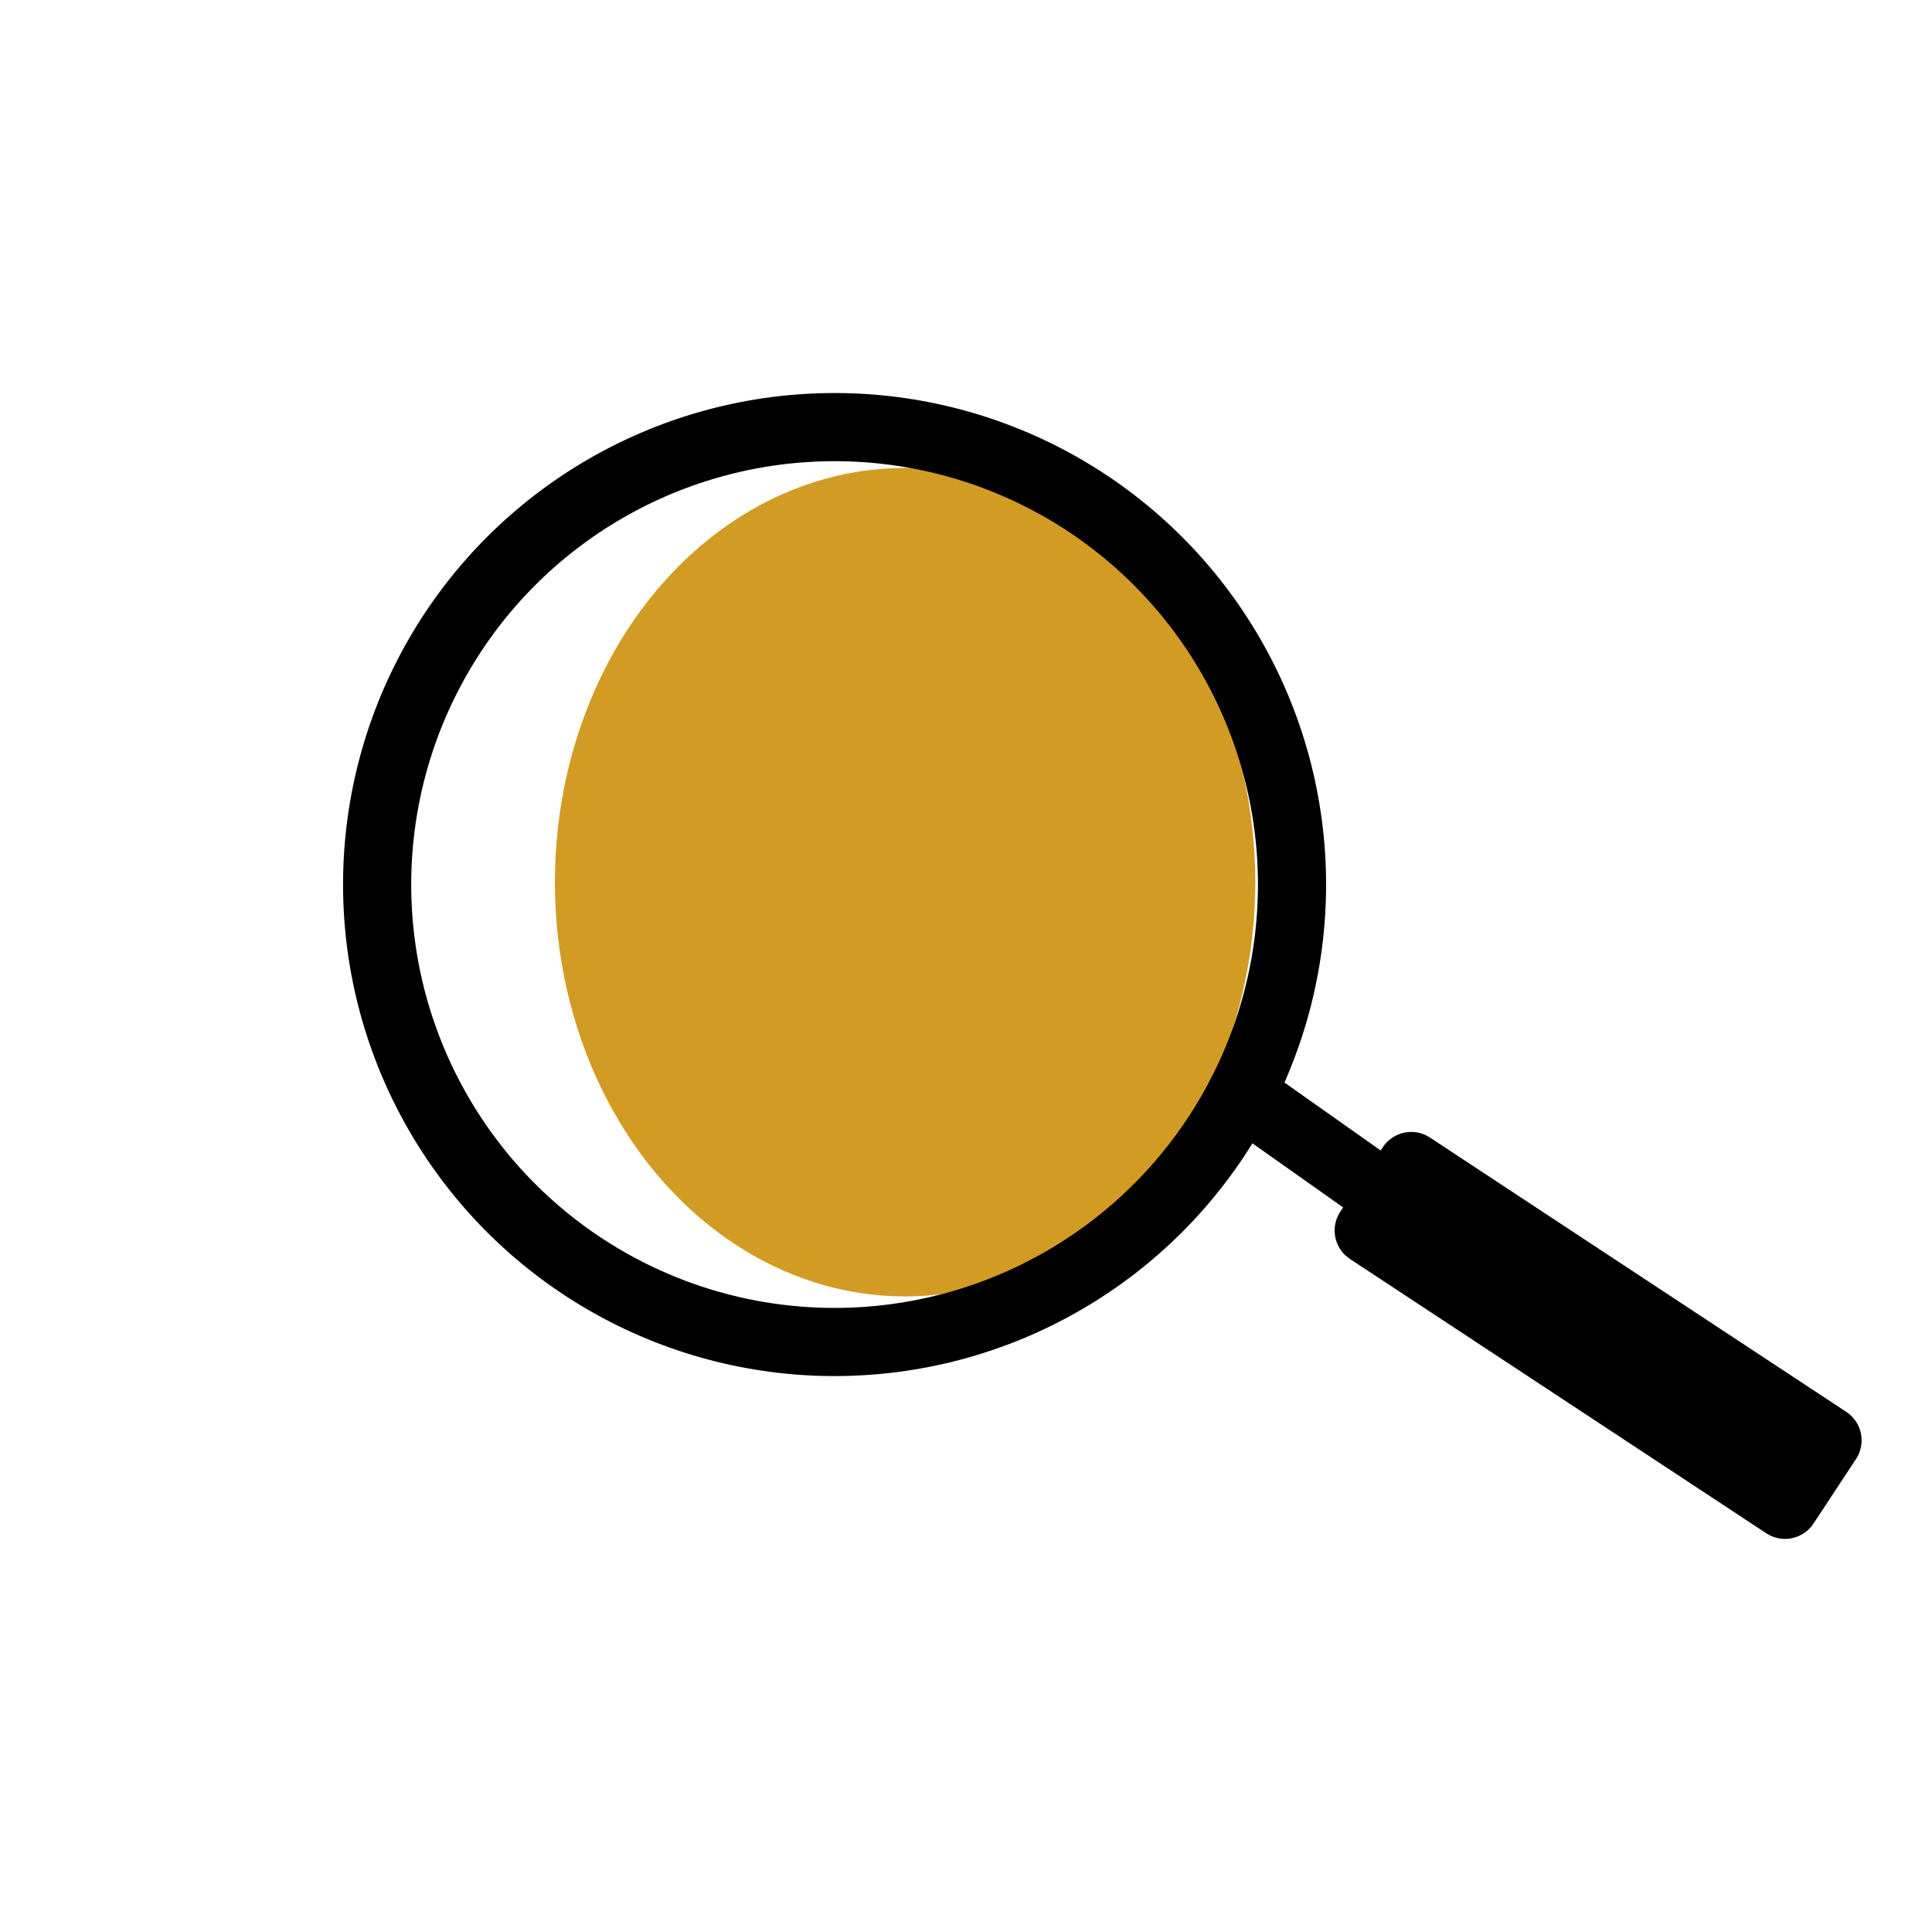
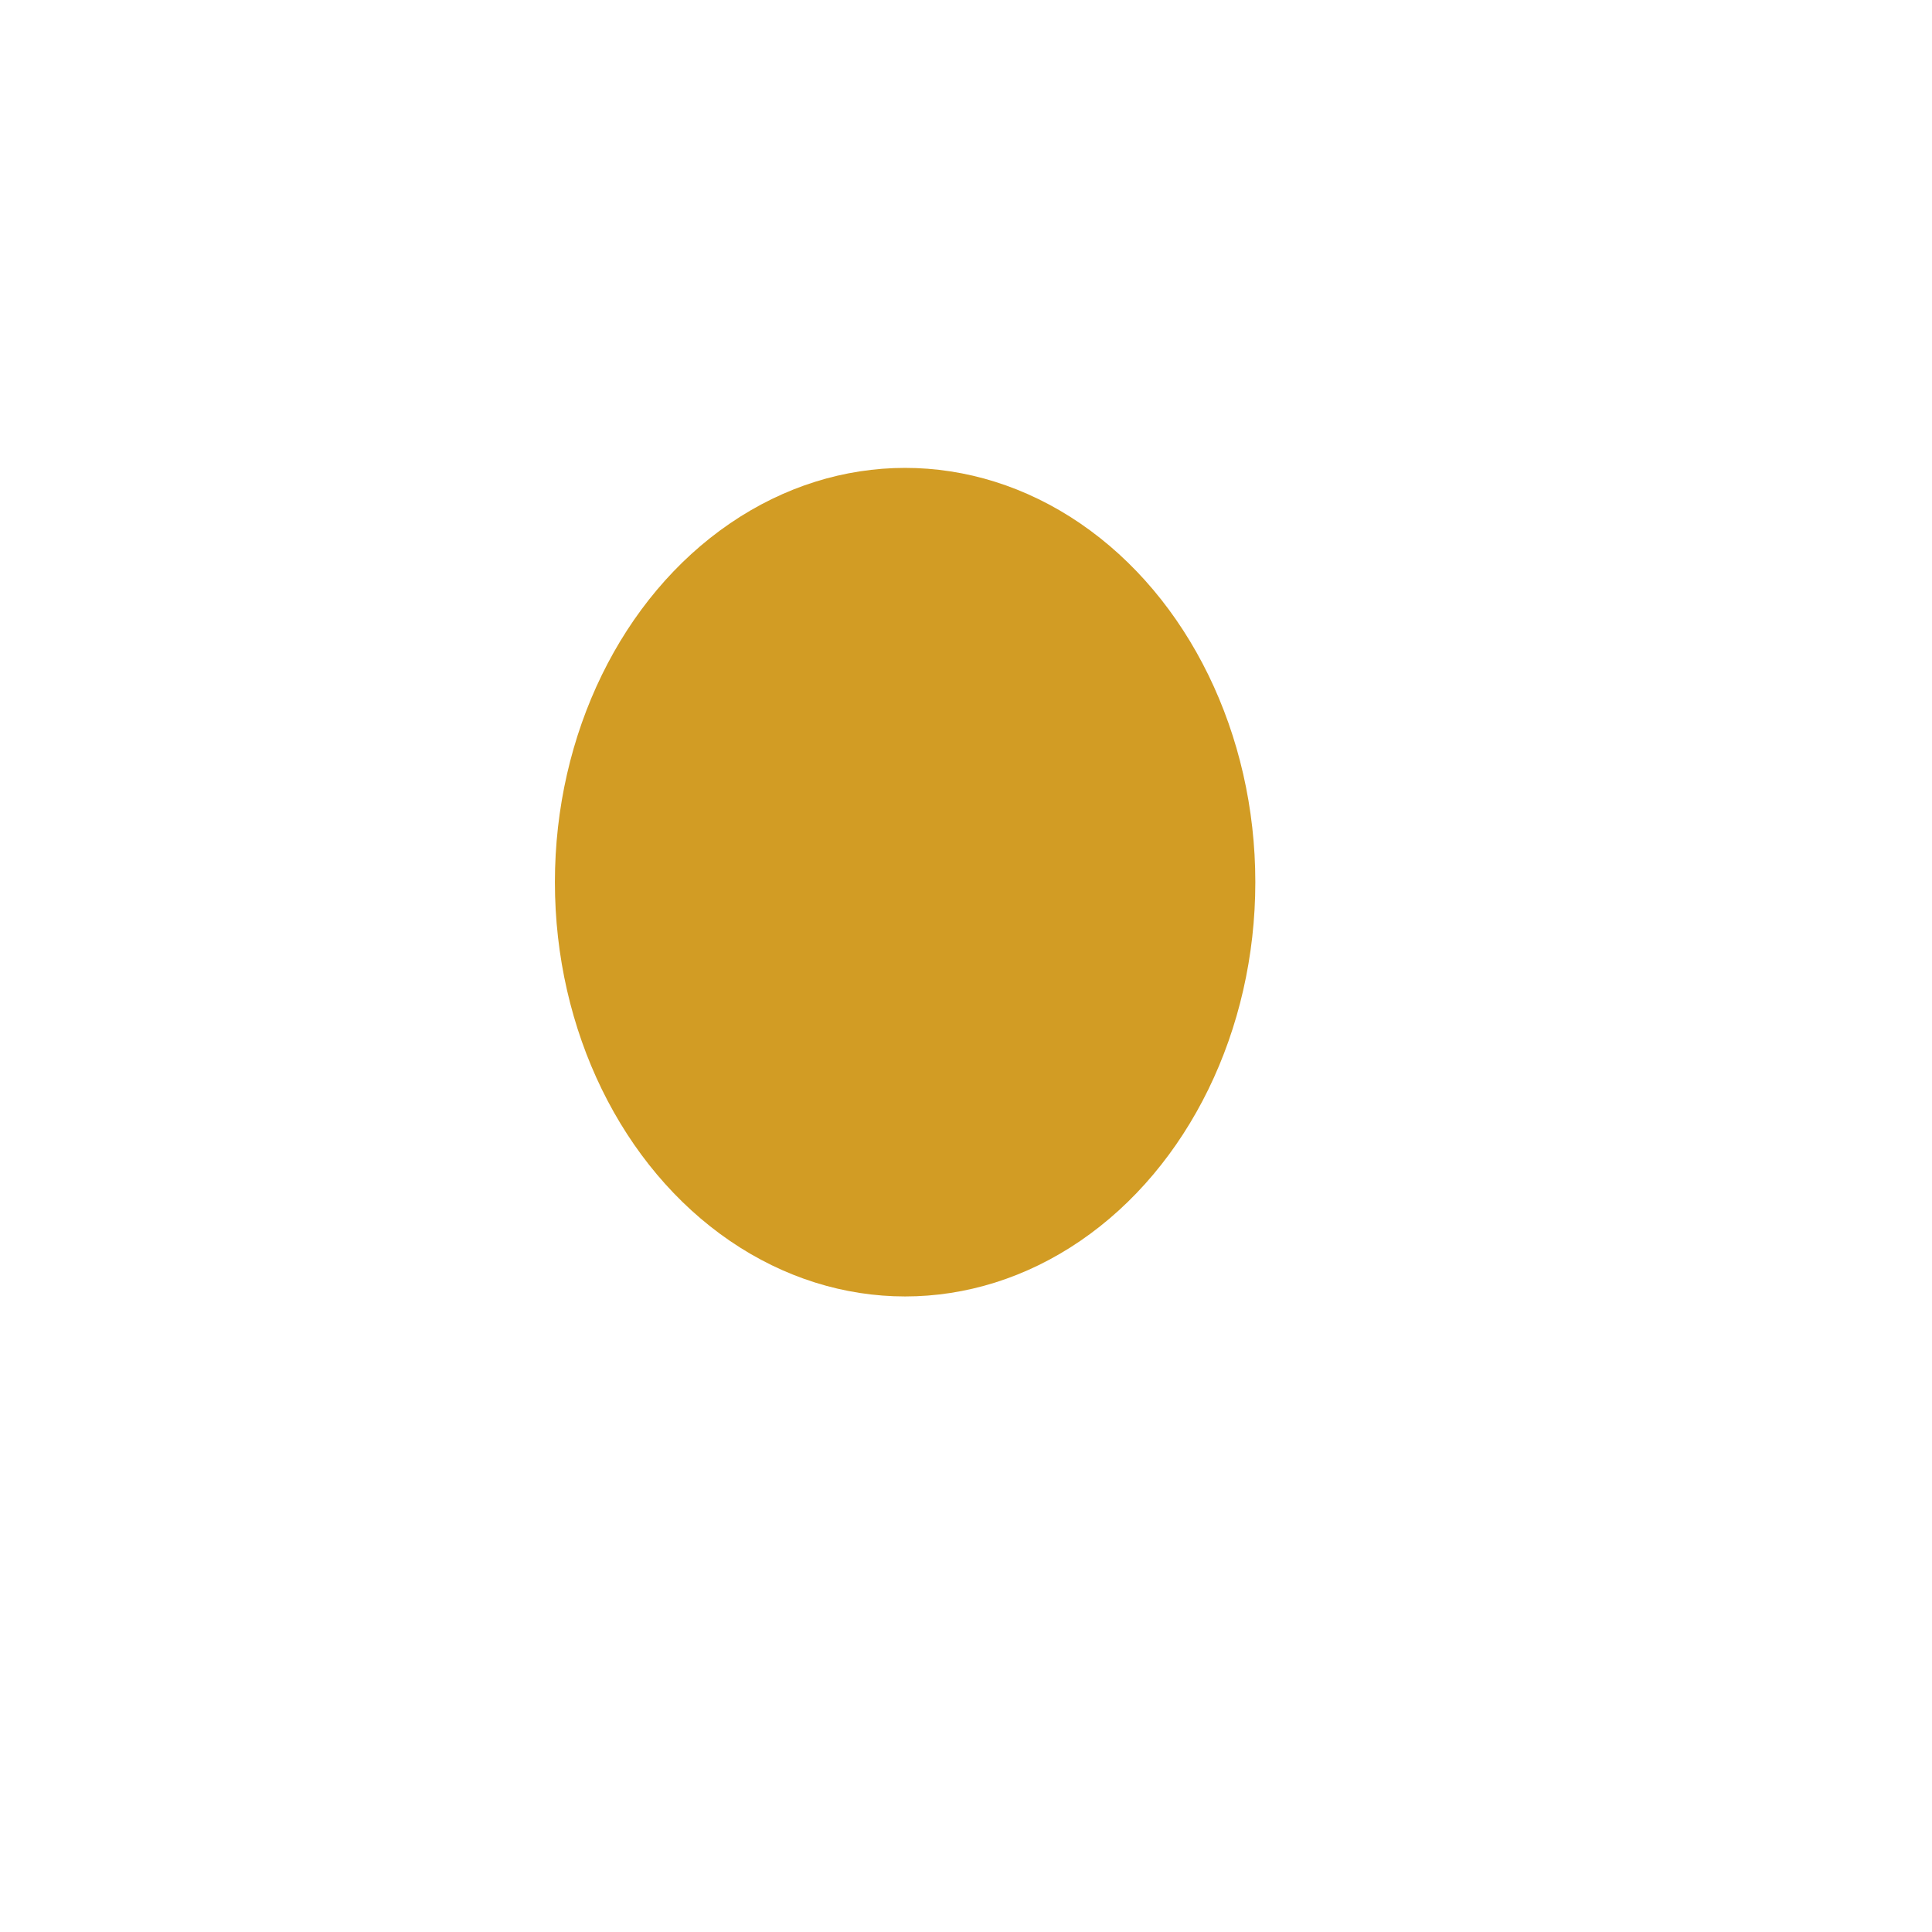
<svg xmlns="http://www.w3.org/2000/svg" viewBox="0 0 170.08 170.08">
  <defs>
    <style>.ea92425d-bcce-42fe-91ca-1b57a1fccb15{fill:#d29c24;}.e0899b66-dc5f-43a2-a431-ca4e9f685085,.fa2e362d-86ad-4480-a7ca-fddd3316bfda{fill:none;stroke-miterlimit:10;}.a5191c80-bc32-49a8-8b76-3f23fe3001e2,.e0899b66-dc5f-43a2-a431-ca4e9f685085,.fa2e362d-86ad-4480-a7ca-fddd3316bfda{stroke:#000;stroke-width:6px;}.a5191c80-bc32-49a8-8b76-3f23fe3001e2,.e0899b66-dc5f-43a2-a431-ca4e9f685085{stroke-linecap:round;}.a5191c80-bc32-49a8-8b76-3f23fe3001e2{stroke-linejoin:round;}</style>
  </defs>
  <g id="b9a34b6e-227f-461e-a505-85f2f35742f5" data-name="ebene 2">
    <ellipse class="ea92425d-bcce-42fe-91ca-1b57a1fccb15" cx="79.68" cy="77.66" rx="30.83" ry="36.47" />
-     <circle class="fa2e362d-86ad-4480-a7ca-fddd3316bfda" cx="73.47" cy="77.87" r="40.27" />
-     <line class="e0899b66-dc5f-43a2-a431-ca4e9f685085" x1="109.28" y1="96.29" x2="150.36" y2="125.31" />
-     <rect class="a5191c80-bc32-49a8-8b76-3f23fe3001e2" x="118.74" y="114.16" width="43.89" height="6.8" transform="translate(87.89 -58.01) rotate(33.38)" />
  </g>
</svg>